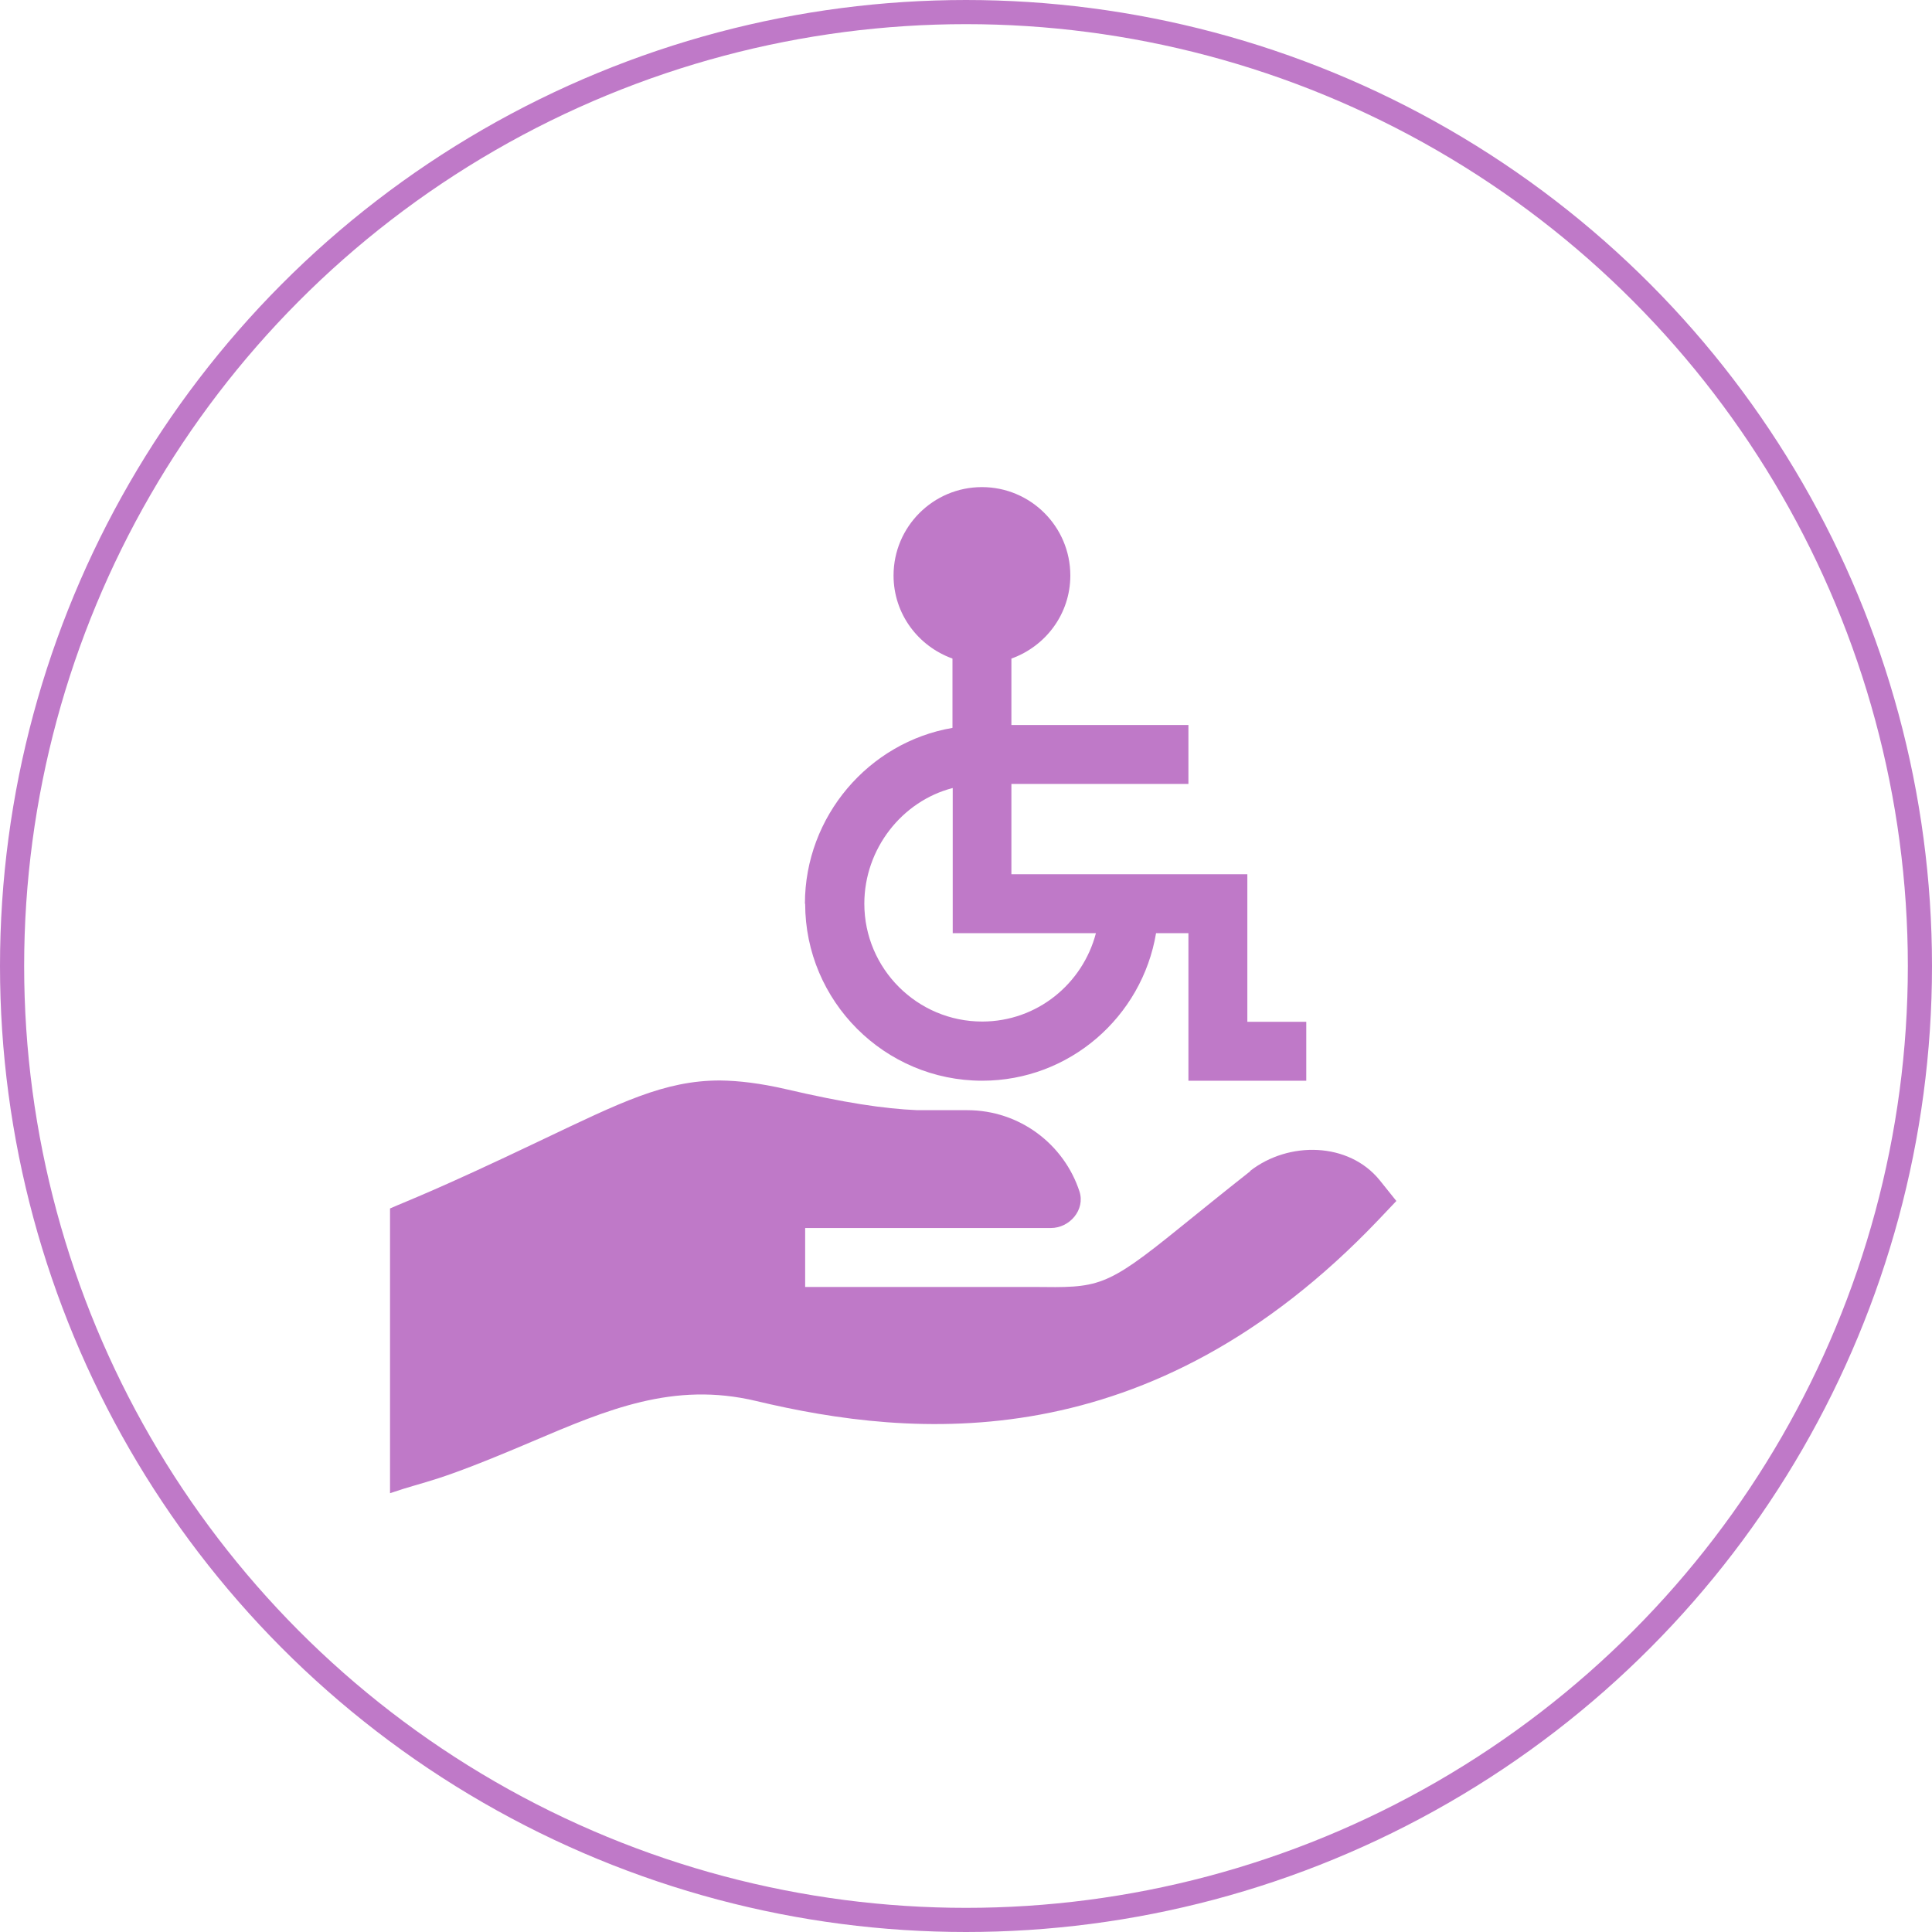
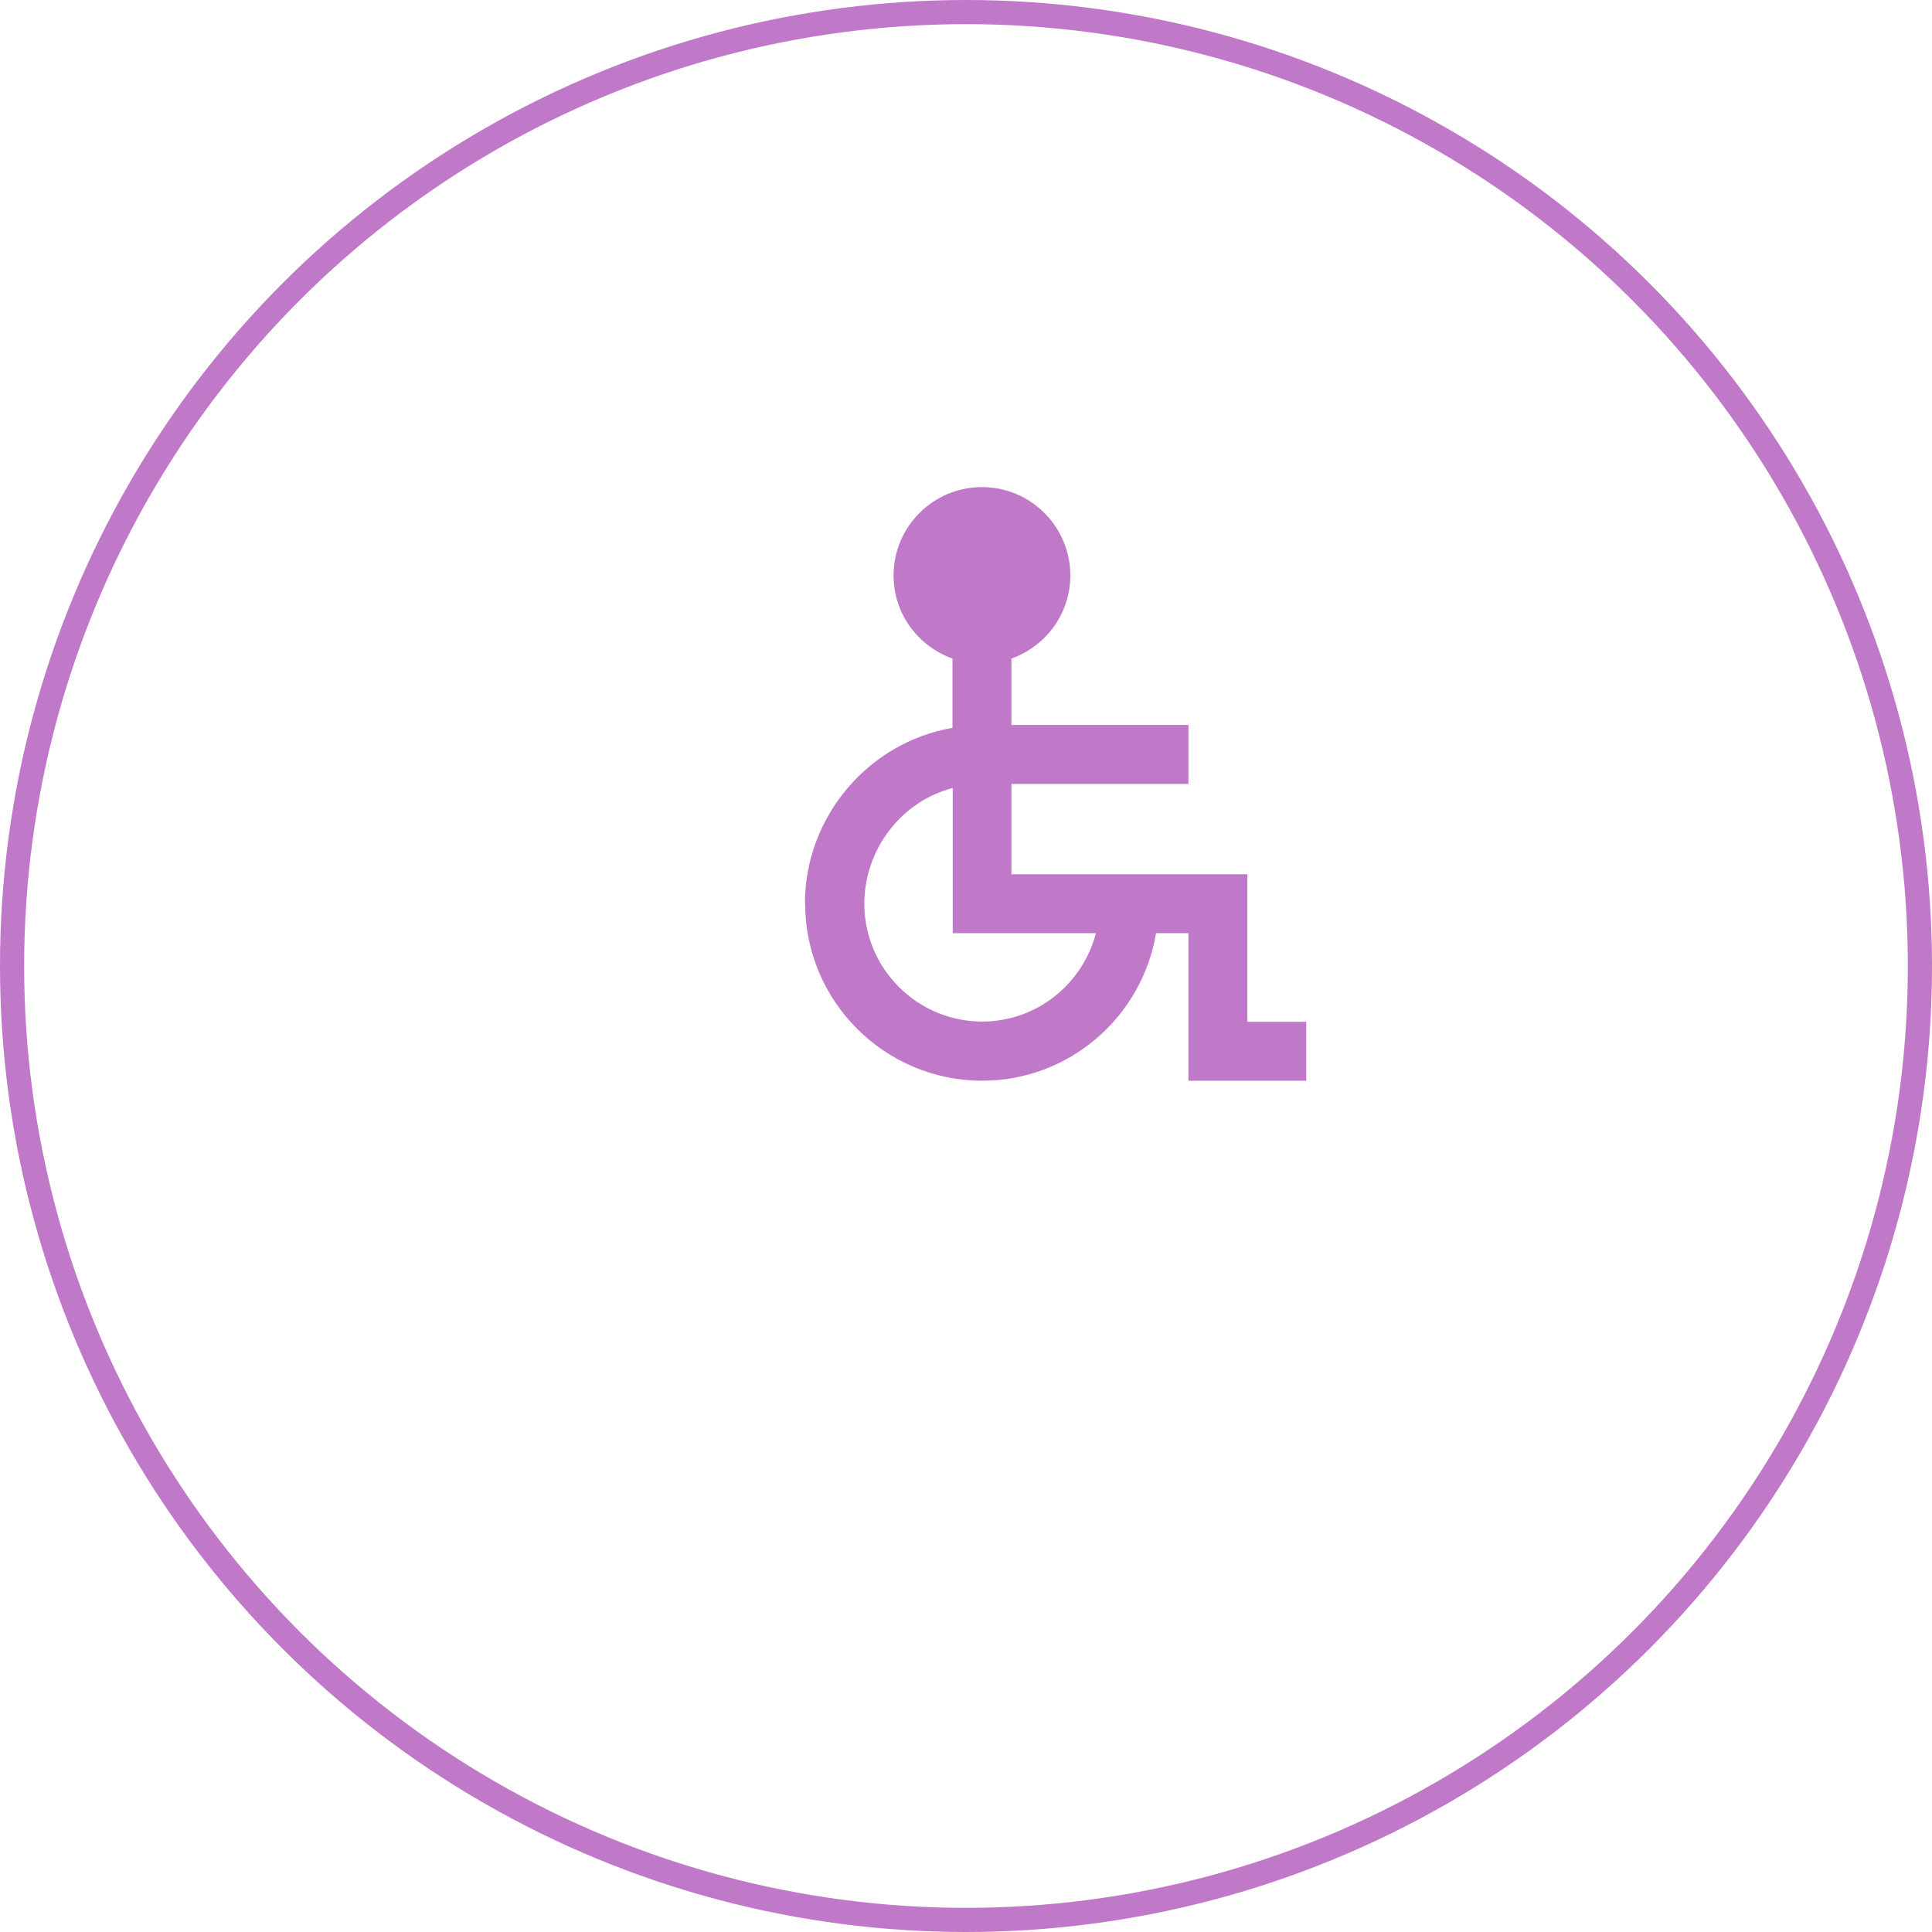
<svg xmlns="http://www.w3.org/2000/svg" id="Layer_1" data-name="Layer 1" viewBox="0 0 80 80">
  <defs>
    <style>
      .cls-1 {
        fill: none;
        stroke: #bf79c8;
      }

      .cls-2 {
        fill: #bf79c8;
      }
    </style>
  </defs>
  <circle class="cls-1" cx="40" cy="40" r="39.5" />
  <g>
    <path class="cls-2" d="m33.34,37.42c0,4.04,3.29,7.33,7.33,7.33,3.62,0,6.62-2.65,7.2-6.11h1.34v6.11h4.88v-2.44h-2.44v-6.11h-9.77v-3.74h7.33v-2.44h-7.33v-2.75c1.42-.51,2.44-1.85,2.44-3.44,0-2.02-1.64-3.66-3.66-3.66s-3.66,1.64-3.66,3.66c0,1.59,1.02,2.93,2.44,3.44v2.87c-3.46.59-6.11,3.66-6.11,7.28Zm12.04,1.22c-.55,2.1-2.44,3.66-4.71,3.66-2.69,0-4.88-2.19-4.88-4.88,0-2.27,1.56-4.25,3.66-4.79v6.01h5.93Z" />
-     <path class="cls-2" d="m51.78,48.49c-1.22.96-2.16,1.73-2.92,2.34-3.11,2.52-3.37,2.49-6.06,2.46h-9.46v-2.44h10.17c.79,0,1.43-.76,1.19-1.51-.64-1.96-2.48-3.37-4.65-3.37h-2.07c-1.38-.06-2.99-.3-5.48-.88-1.01-.23-1.88-.34-2.69-.35-2.3,0-4.13.92-7.35,2.45-4.46,2.13-5.57,2.52-6.31,2.85v11.79c1.64-.56,1.75-.38,5.84-2.12,3.17-1.35,5.9-2.51,9.31-1.7,6.5,1.55,16.3,2.46,25.79-7.51l.73-.77s-.68-.85-.69-.86c-1.28-1.58-3.77-1.63-5.37-.38Z" />
  </g>
</svg>